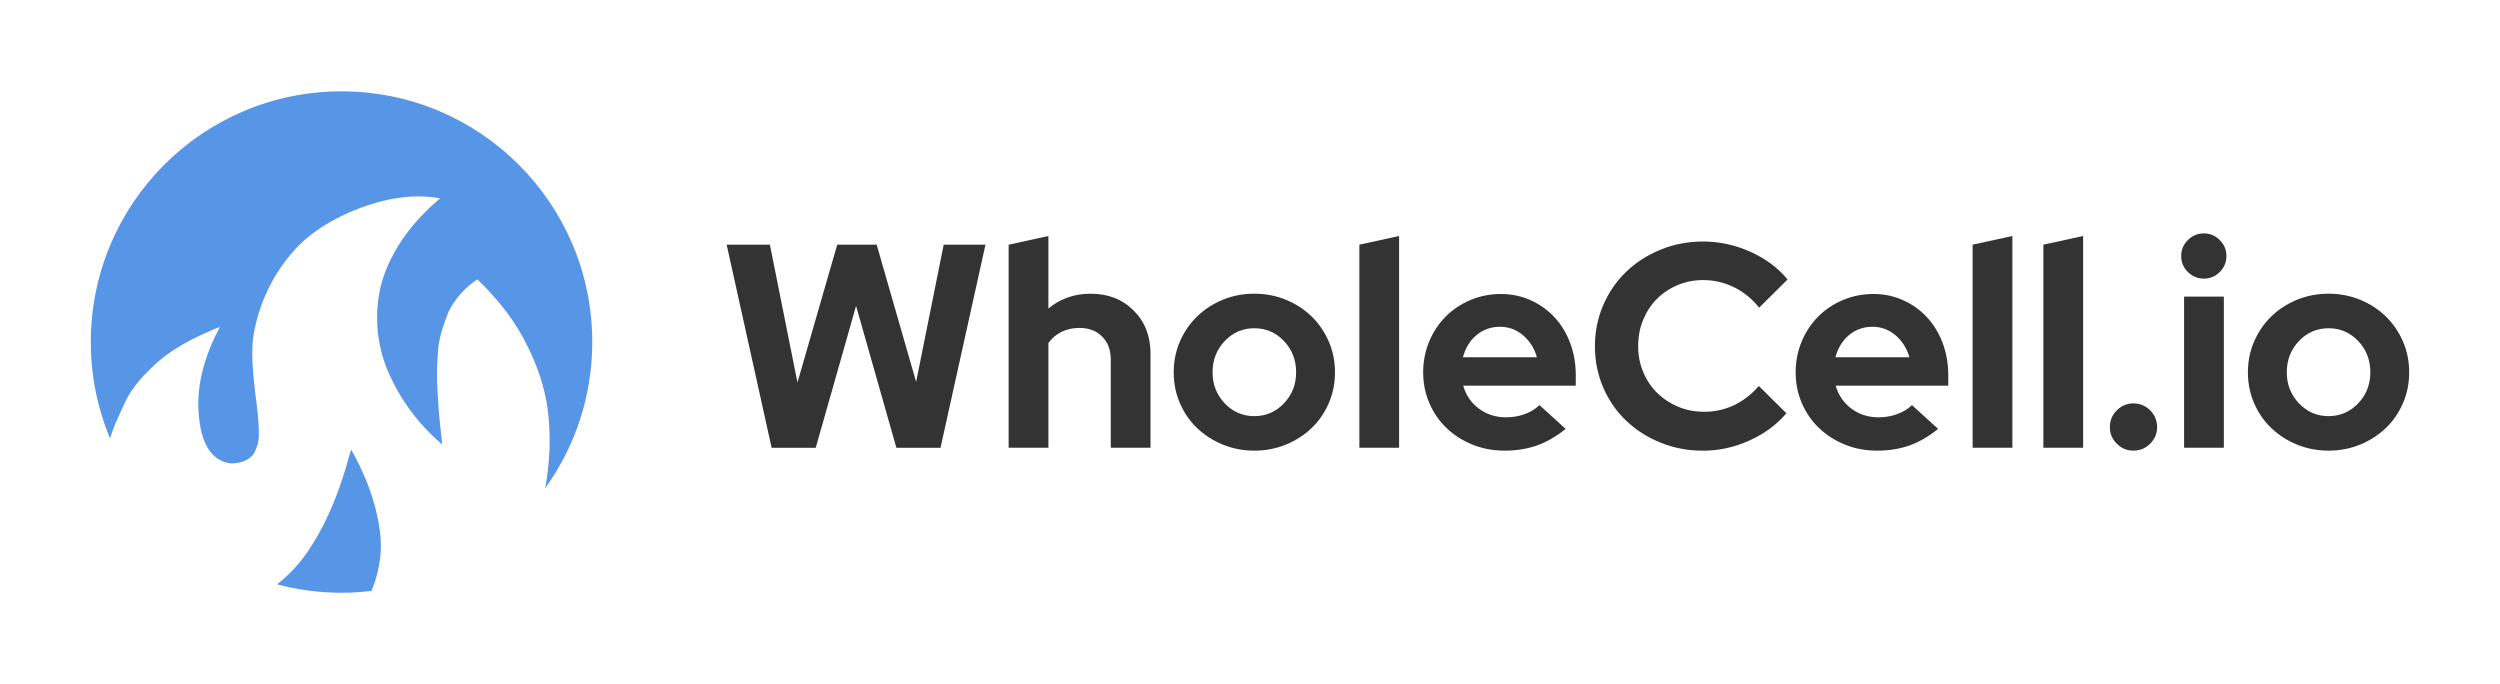
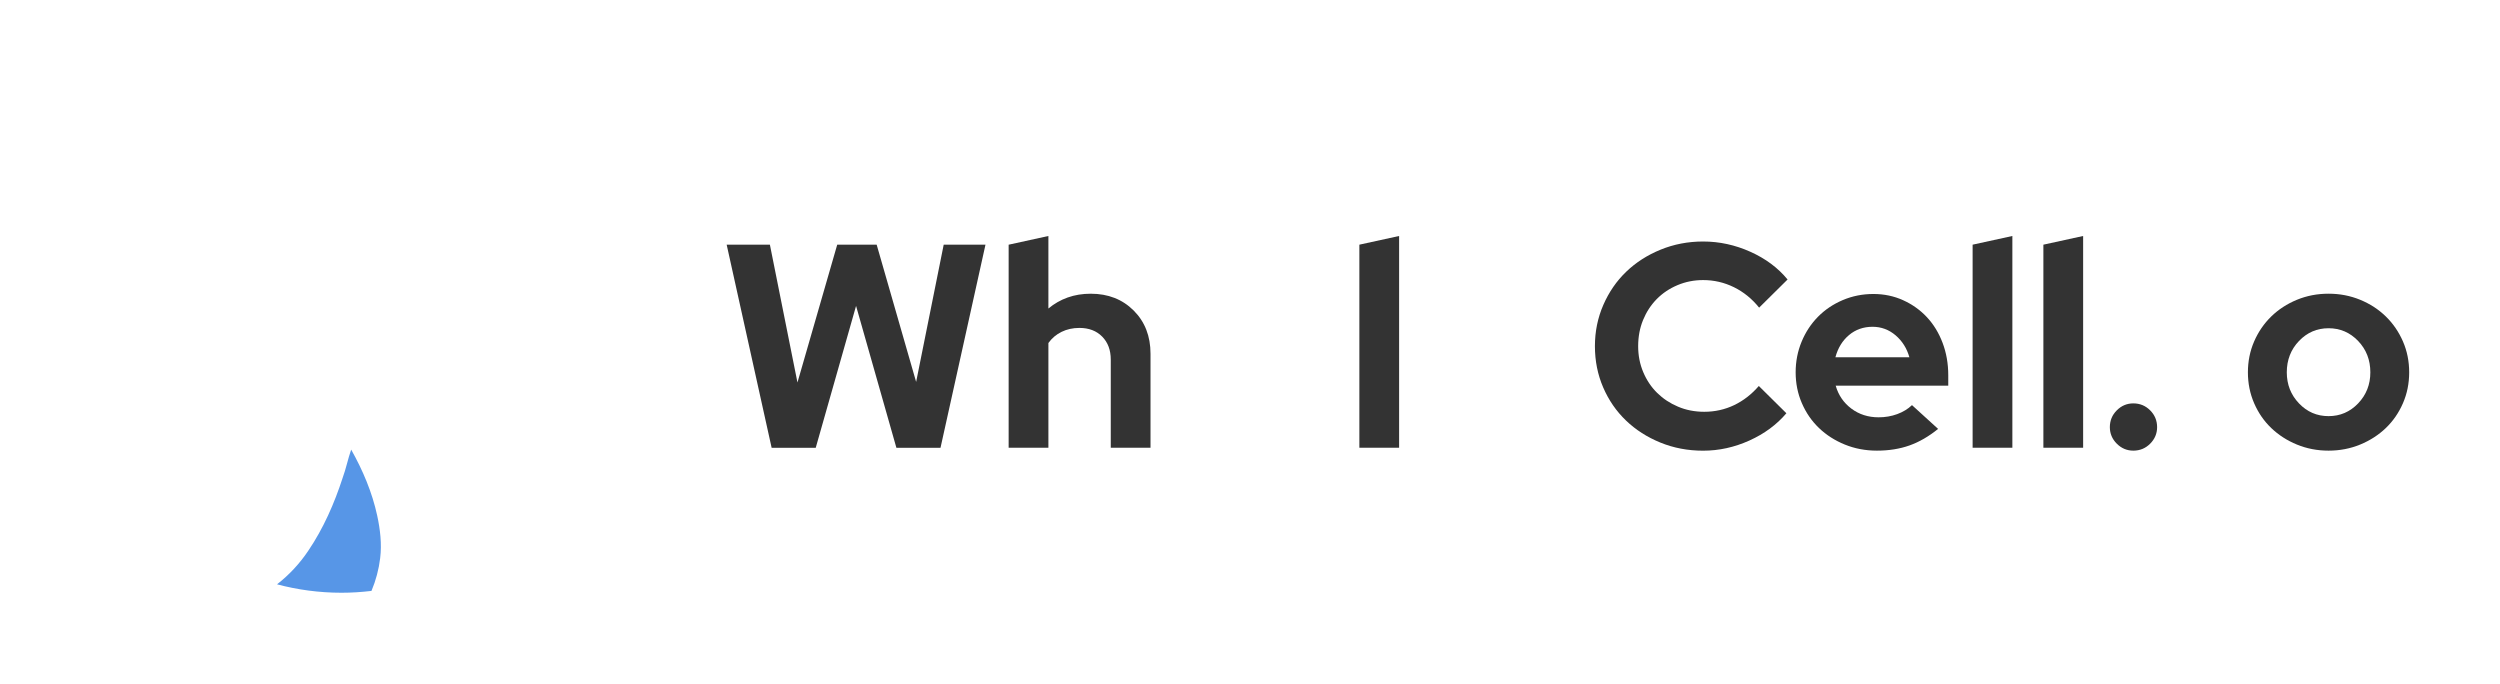
<svg xmlns="http://www.w3.org/2000/svg" version="1.1" id="Layer_1" x="0px" y="0px" viewBox="0 0 1122 307" style="enable-background:new 0 0 1122 307;" xml:space="preserve">
  <style type="text/css">
	.st0{fill:#333333;}
	.st1{fill:#5796E7;}
	.st2{fill:#FFFFFF;}
</style>
  <g>
    <g>
      <g>
        <path class="st0" d="M366.1,200.96h-19.79l-20.18-91.14h19.4l12.37,61.84l17.84-61.84h17.71l17.71,61.58l12.37-61.58h18.75     l-20.18,91.14H402.3l-18.1-63.67L366.1,200.96z" />
        <path class="st0" d="M452.68,200.96v-91.14l17.84-3.91v32.55c2.6-2.17,5.49-3.82,8.66-4.95c3.17-1.13,6.62-1.69,10.35-1.69     c7.81,0,14.23,2.52,19.27,7.55c5.03,5.03,7.55,11.5,7.55,19.4v42.18h-17.84v-39.58c0-4.25-1.28-7.68-3.84-10.29     c-2.56-2.6-5.97-3.91-10.22-3.91c-2.95,0-5.62,0.59-8.01,1.76c-2.39,1.17-4.36,2.84-5.92,5.01v47H452.68z" />
-         <path class="st0" d="M526.76,167.1c0-4.95,0.93-9.57,2.8-13.87c1.87-4.3,4.43-8.03,7.68-11.2c3.25-3.17,7.1-5.66,11.52-7.49     c4.43-1.82,9.16-2.73,14.19-2.73c5.03,0,9.76,0.91,14.19,2.73c4.43,1.82,8.27,4.32,11.52,7.49c3.25,3.17,5.81,6.9,7.68,11.2     c1.87,4.3,2.8,8.92,2.8,13.87s-0.93,9.57-2.8,13.87c-1.87,4.3-4.43,8.01-7.68,11.13c-3.26,3.12-7.1,5.6-11.52,7.42     c-4.43,1.82-9.16,2.73-14.19,2.73c-5.03,0-9.76-0.91-14.19-2.73c-4.43-1.82-8.27-4.3-11.52-7.42c-3.26-3.12-5.82-6.83-7.68-11.13     C527.69,176.67,526.76,172.05,526.76,167.1z M562.95,186.76c5.21,0,9.63-1.91,13.28-5.73c3.65-3.82,5.47-8.46,5.47-13.93     c0-5.55-1.82-10.24-5.47-14.06c-3.65-3.82-8.07-5.73-13.28-5.73c-5.21,0-9.63,1.91-13.28,5.73c-3.65,3.82-5.47,8.51-5.47,14.06     c0,5.47,1.82,10.11,5.47,13.93C553.32,184.86,557.75,186.76,562.95,186.76z" />
        <path class="st0" d="M627.92,105.91v95.04h-17.84v-91.14L627.92,105.91z" />
-         <path class="st0" d="M702.65,192.49c-4.17,3.38-8.44,5.86-12.82,7.42c-4.38,1.56-9.27,2.34-14.65,2.34     c-5.12,0-9.92-0.91-14.39-2.73c-4.47-1.82-8.33-4.3-11.59-7.42c-3.26-3.12-5.82-6.83-7.68-11.13c-1.87-4.3-2.8-8.92-2.8-13.87     c0-4.86,0.89-9.44,2.67-13.74c1.78-4.3,4.23-8.03,7.36-11.2c3.12-3.17,6.84-5.66,11.13-7.49c4.3-1.82,8.87-2.73,13.74-2.73     c4.77,0,9.22,0.93,13.34,2.8c4.12,1.87,7.68,4.41,10.68,7.62c2.99,3.21,5.34,7.05,7.03,11.52c1.69,4.47,2.54,9.31,2.54,14.52     v4.69h-50.52c1.21,4.25,3.56,7.68,7.03,10.29c3.47,2.6,7.55,3.91,12.24,3.91c2.95,0,5.73-0.48,8.33-1.43     c2.6-0.95,4.82-2.3,6.64-4.04L702.65,192.49z M673.23,146.66c-4.08,0-7.6,1.24-10.55,3.71c-2.95,2.47-4.99,5.79-6.12,9.96h33.2     c-1.13-3.99-3.19-7.27-6.18-9.83C680.58,147.95,677.13,146.66,673.23,146.66z" />
        <path class="st0" d="M764.88,184.81c4.77,0,9.24-1,13.41-2.99c4.17-2,7.85-4.86,11.07-8.59l12.37,12.24     c-4.34,5.12-9.87,9.2-16.6,12.24c-6.73,3.04-13.65,4.56-20.77,4.56c-6.86,0-13.26-1.22-19.2-3.65     c-5.95-2.43-11.09-5.73-15.43-9.9c-4.34-4.17-7.75-9.11-10.22-14.84c-2.47-5.73-3.71-11.89-3.71-18.49     c0-6.6,1.26-12.78,3.78-18.55c2.52-5.77,5.94-10.74,10.29-14.91c4.34-4.17,9.48-7.46,15.43-9.89c5.95-2.43,12.3-3.65,19.07-3.65     c7.29,0,14.36,1.54,21.22,4.62c6.86,3.08,12.41,7.23,16.67,12.43l-12.76,12.63c-3.21-3.99-6.99-7.05-11.33-9.18     c-4.34-2.13-8.94-3.19-13.8-3.19c-4.08,0-7.92,0.76-11.52,2.28c-3.6,1.52-6.7,3.6-9.31,6.25c-2.6,2.65-4.64,5.77-6.12,9.37     c-1.48,3.6-2.21,7.53-2.21,11.78c0,4.17,0.76,8.05,2.28,11.65c1.52,3.6,3.6,6.71,6.25,9.31c2.65,2.6,5.77,4.67,9.37,6.18     C756.7,184.05,760.63,184.81,764.88,184.81z" />
        <path class="st0" d="M869.82,192.49c-4.17,3.38-8.44,5.86-12.82,7.42c-4.38,1.56-9.27,2.34-14.65,2.34     c-5.12,0-9.92-0.91-14.39-2.73c-4.47-1.82-8.33-4.3-11.59-7.42c-3.26-3.12-5.82-6.83-7.68-11.13c-1.87-4.3-2.8-8.92-2.8-13.87     c0-4.86,0.89-9.44,2.67-13.74c1.78-4.3,4.23-8.03,7.36-11.2c3.12-3.17,6.84-5.66,11.13-7.49c4.3-1.82,8.87-2.73,13.74-2.73     c4.77,0,9.22,0.93,13.34,2.8c4.12,1.87,7.68,4.41,10.68,7.62c2.99,3.21,5.34,7.05,7.03,11.52c1.69,4.47,2.54,9.31,2.54,14.52     v4.69h-50.52c1.21,4.25,3.56,7.68,7.03,10.29c3.47,2.6,7.55,3.91,12.24,3.91c2.95,0,5.73-0.48,8.33-1.43     c2.6-0.95,4.82-2.3,6.64-4.04L869.82,192.49z M840.4,146.66c-4.08,0-7.6,1.24-10.55,3.71c-2.95,2.47-4.99,5.79-6.12,9.96h33.2     c-1.13-3.99-3.19-7.27-6.18-9.83C847.75,147.95,844.3,146.66,840.4,146.66z" />
        <path class="st0" d="M903.15,105.91v95.04h-17.84v-91.14L903.15,105.91z" />
        <path class="st0" d="M934.91,105.91v95.04h-17.84v-91.14L934.91,105.91z" />
        <path class="st0" d="M957.44,181.04c2.95,0,5.47,1.04,7.55,3.12c2.08,2.08,3.12,4.6,3.12,7.55c0,2.86-1.04,5.34-3.12,7.42     s-4.6,3.12-7.55,3.12c-2.86,0-5.34-1.04-7.42-3.12c-2.08-2.08-3.12-4.56-3.12-7.42c0-2.95,1.04-5.47,3.12-7.55     C952.1,182.08,954.57,181.04,957.44,181.04z" />
-         <path class="st0" d="M989.07,125.05c-2.78,0-5.16-1-7.16-2.99c-2-2-2.99-4.38-2.99-7.16c0-2.78,1-5.16,2.99-7.16     c2-2,4.38-2.99,7.16-2.99c2.78,0,5.16,1,7.16,2.99c2,2,2.99,4.38,2.99,7.16c0,2.78-1,5.16-2.99,7.16     C994.24,124.06,991.85,125.05,989.07,125.05z M998.06,133.12v67.83h-17.84v-67.83H998.06z" />
        <path class="st0" d="M1008.86,167.1c0-4.95,0.93-9.57,2.8-13.87c1.87-4.3,4.43-8.03,7.68-11.2c3.25-3.17,7.1-5.66,11.52-7.49     c4.43-1.82,9.16-2.73,14.19-2.73c5.03,0,9.76,0.91,14.19,2.73c4.43,1.82,8.27,4.32,11.52,7.49c3.25,3.17,5.81,6.9,7.68,11.2     c1.87,4.3,2.8,8.92,2.8,13.87s-0.93,9.57-2.8,13.87c-1.87,4.3-4.43,8.01-7.68,11.13c-3.26,3.12-7.1,5.6-11.52,7.42     c-4.43,1.82-9.16,2.73-14.19,2.73c-5.03,0-9.76-0.91-14.19-2.73c-4.43-1.82-8.27-4.3-11.52-7.42c-3.26-3.12-5.82-6.83-7.68-11.13     C1009.79,176.67,1008.86,172.05,1008.86,167.1z M1045.06,186.76c5.21,0,9.63-1.91,13.28-5.73c3.65-3.82,5.47-8.46,5.47-13.93     c0-5.55-1.82-10.24-5.47-14.06c-3.65-3.82-8.07-5.73-13.28-5.73c-5.21,0-9.63,1.91-13.28,5.73c-3.65,3.82-5.47,8.51-5.47,14.06     c0,5.47,1.82,10.11,5.47,13.93C1035.42,184.86,1039.85,186.76,1045.06,186.76z" />
      </g>
    </g>
    <g>
-       <path class="st1" d="M56.74,179.23c2.8-5.35,6.86-9.92,11.16-14.11c8.62-8.5,19.67-13.99,30.8-18.44    c-6.24,11.76-10.58,25.03-9.56,38.49c0.48,6.13,1.47,12.63,5.32,17.65c2.17,2.91,5.57,4.79,9.17,5.15    c3.9,0.05,8.31-1.18,10.46-4.71c1.2-2.31,2.02-4.87,2.07-7.49c0.14-6.51-0.79-12.96-1.62-19.39c-0.84-7.96-1.84-15.99-1.03-23.99    c2.13-15.76,9.4-30.79,20.54-42.16c6.53-6.62,14.71-11.39,23.16-15.13c12.62-5.33,26.66-8.64,40.34-6.08    c-11.77,9.81-21.65,22.48-26.12,37.29c-3.76,13.63-2.65,28.58,3.2,41.47c5.4,12.17,13.61,23.05,23.78,31.64    c-0.14-2.97-0.64-5.9-0.9-8.85c-0.64-5.66-0.91-11.36-1.26-17.04c-0.33-5.23-0.01-10.48,0.31-15.7c0.35-6.19,2.46-12.09,4.7-17.81    c2.88-5.93,7.48-11.01,12.97-14.64c9.2,8.76,17.21,18.89,22.72,30.38c4.31,8.71,7.5,18.05,8.82,27.71    c1.57,11.86,1.05,23.89-1.08,35.64c13.28-18.47,21.12-41.11,21.12-65.59c0-62.15-50.38-112.53-112.53-112.53    S40.75,91.35,40.75,153.5c0,15.33,3.08,29.94,8.63,43.26c0.74-2.31,1.56-4.59,2.45-6.83C53.45,186.35,55.05,182.77,56.74,179.23z" />
      <path class="st1" d="M169.28,231.37c-2.25-10.42-6.46-20.32-11.67-29.59c-1.47,4.19-2.31,8.58-3.85,12.75    c-3.73,11.45-8.61,22.6-15.37,32.59c-3.84,5.75-8.6,10.88-14.06,15.12c9.24,2.46,18.95,3.78,28.97,3.78    c4.54,0,9.02-0.3,13.42-0.82c1.97-4.69,3.29-9.66,3.9-14.7C171.4,244.11,170.64,237.63,169.28,231.37z" />
    </g>
  </g>
</svg>